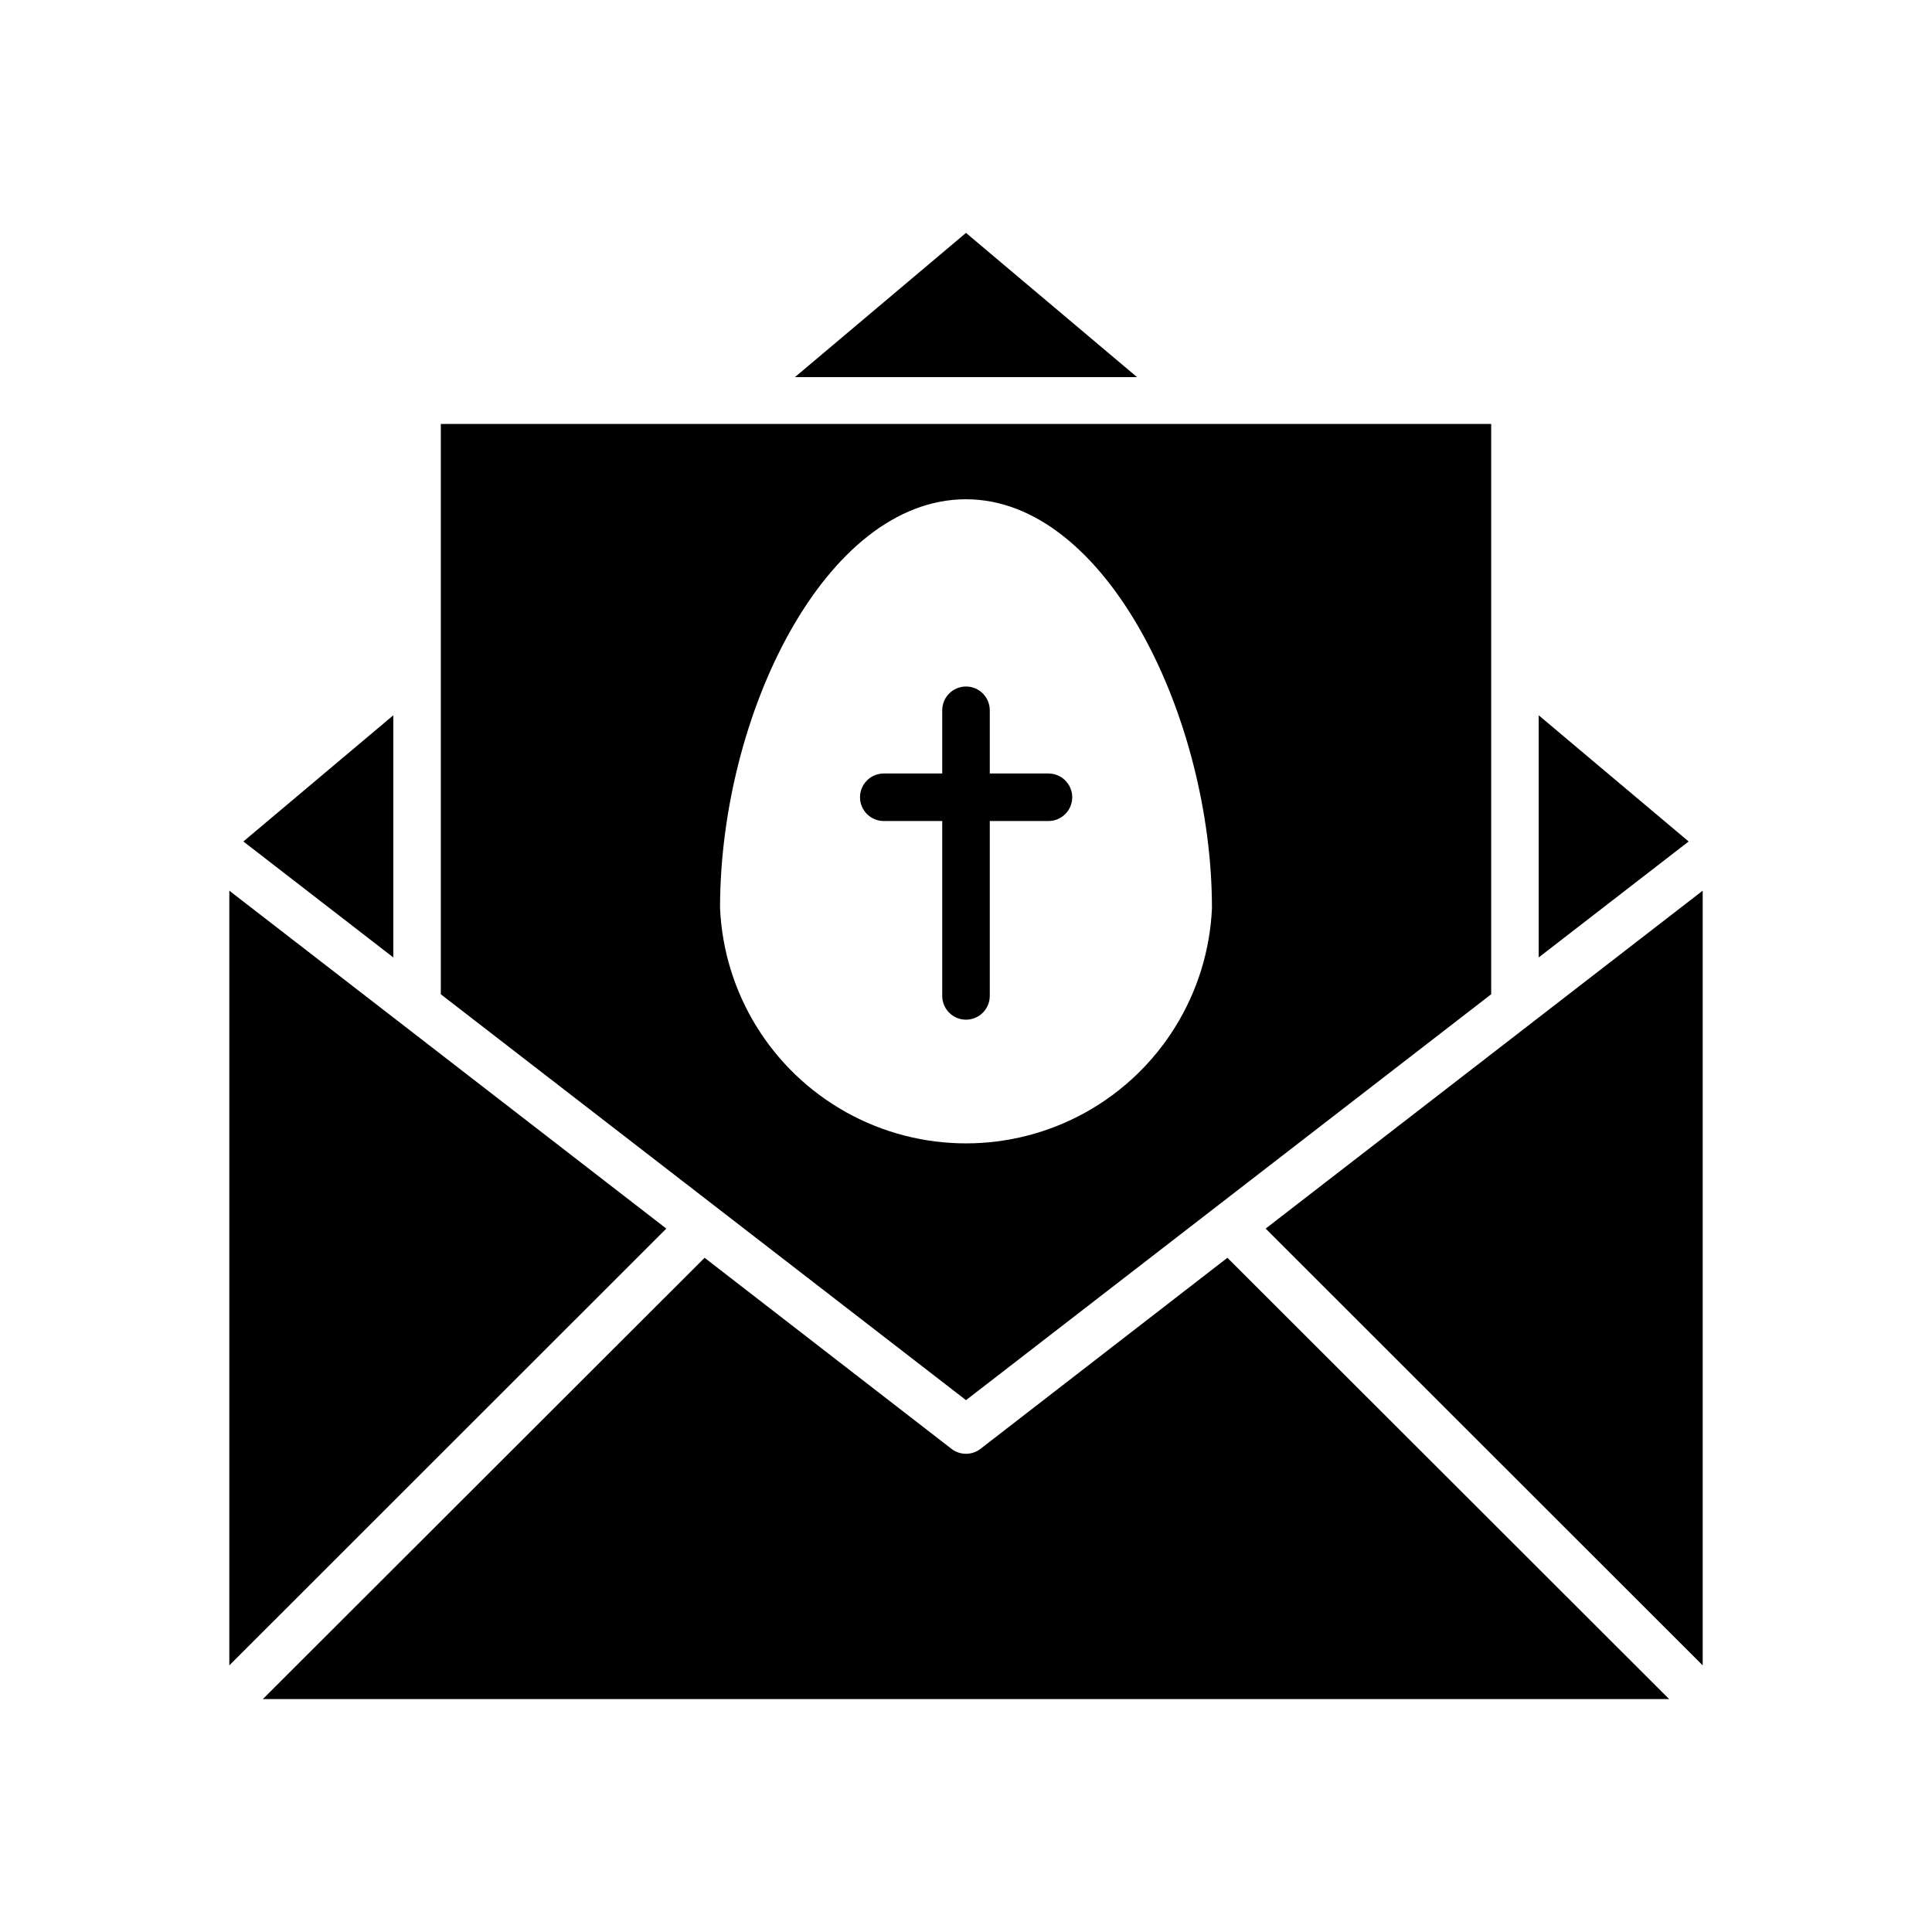
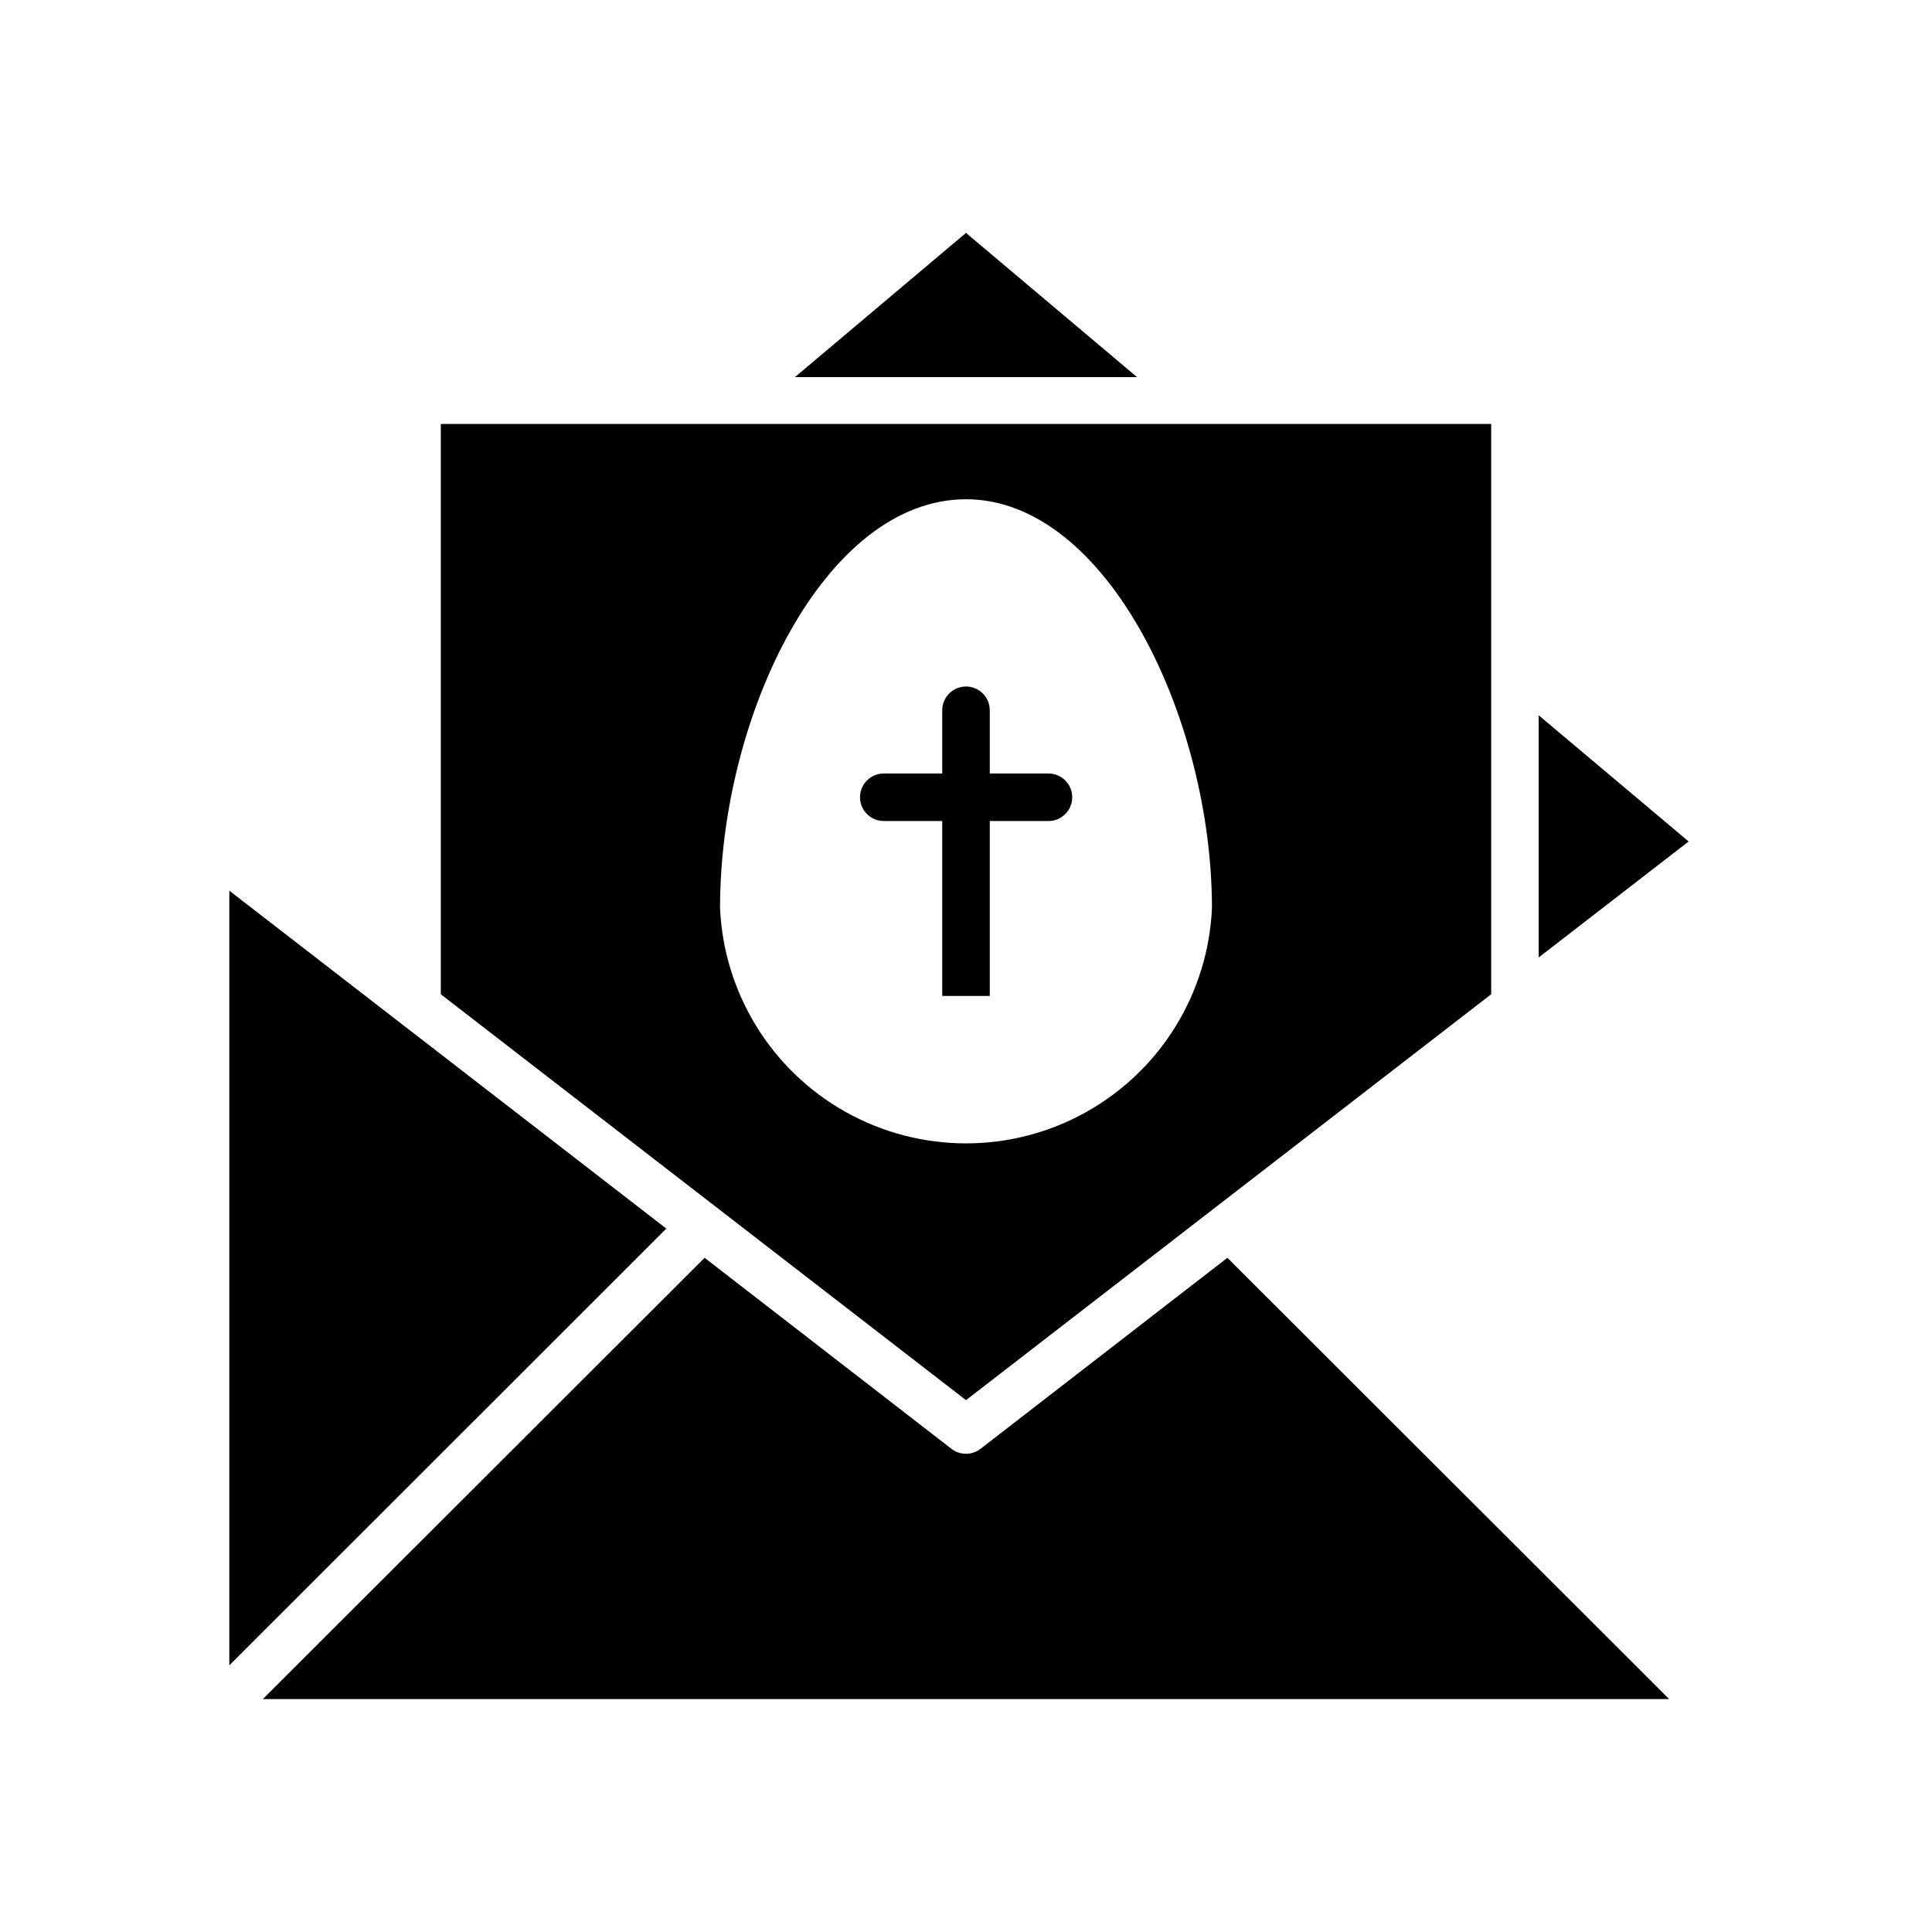
<svg xmlns="http://www.w3.org/2000/svg" fill="#000000" width="800px" height="800px" version="1.1" viewBox="144 144 512 512">
  <g>
    <path d="m551.77 333.56v64.172l39.738-30.73z" />
    <path d="m400 205.72-45.344 38.227h90.684z" />
    <path d="m403.84 527.96c-2.266 1.746-5.418 1.746-7.684 0l-65.43-50.633-117.07 116.95h372.69l-117.07-116.95z" />
-     <path d="m406.3 407.93v-46.352h15.555c3.477 0 6.297-2.82 6.297-6.297 0-3.477-2.82-6.297-6.297-6.297h-15.555v-16.754c0-3.477-2.82-6.297-6.297-6.297-3.481 0-6.301 2.82-6.301 6.297v16.754h-15.492c-3.477 0-6.297 2.82-6.297 6.297 0 3.477 2.82 6.297 6.297 6.297h15.492v46.352c0 3.477 2.82 6.297 6.301 6.297 3.477 0 6.297-2.82 6.297-6.297z" />
+     <path d="m406.3 407.93v-46.352h15.555c3.477 0 6.297-2.82 6.297-6.297 0-3.477-2.82-6.297-6.297-6.297h-15.555v-16.754c0-3.477-2.82-6.297-6.297-6.297-3.481 0-6.301 2.82-6.301 6.297v16.754h-15.492c-3.477 0-6.297 2.82-6.297 6.297 0 3.477 2.82 6.297 6.297 6.297h15.492v46.352z" />
    <path d="m204.77 380.04v205.3l115.81-115.75z" />
-     <path d="m479.41 469.59 115.82 115.75v-205.3z" />
    <path d="m539.18 407.49v-151.14l-278.36 0.004v151.14l139.18 107.56zm-204.36-22.859c0-51.137 27.836-108.32 65.18-108.32s65.18 58.254 65.18 108.32h0.004c-0.996 22.605-13.629 43.082-33.391 54.109-19.758 11.023-43.82 11.023-63.582 0-19.758-11.027-32.395-31.504-33.391-54.109z" />
-     <path d="m248.23 333.56-39.738 33.441 39.738 30.73z" />
  </g>
</svg>